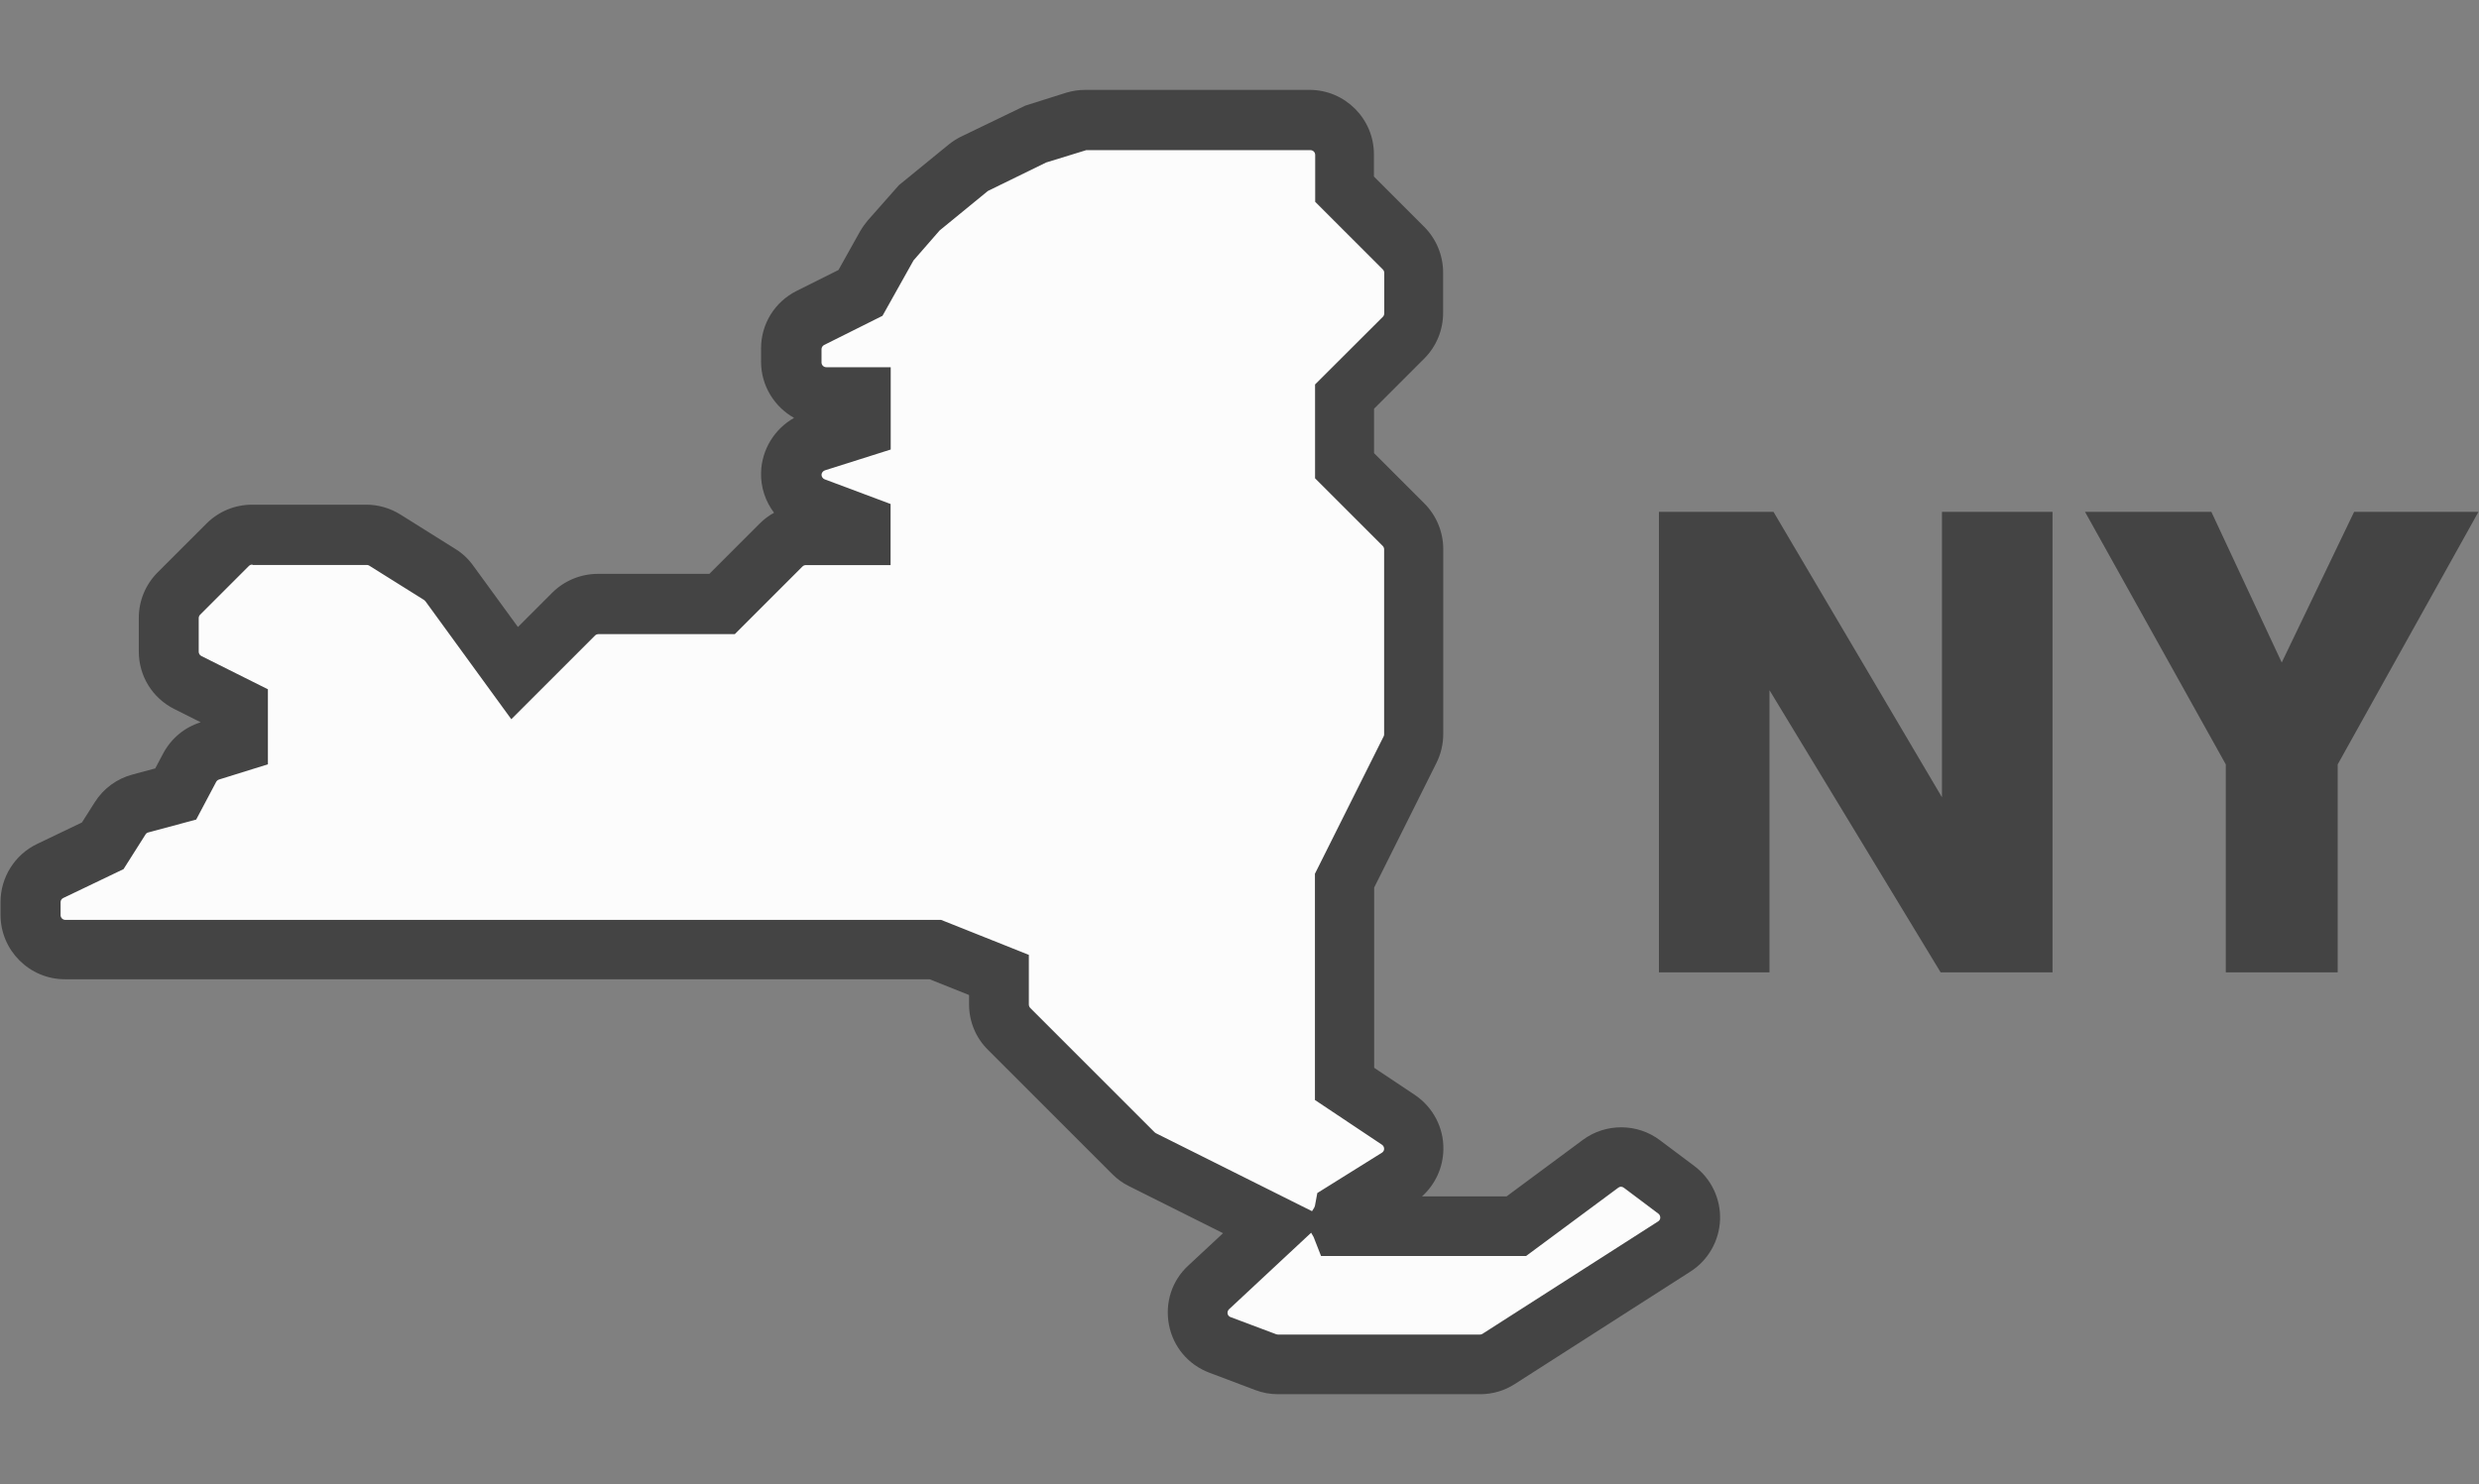
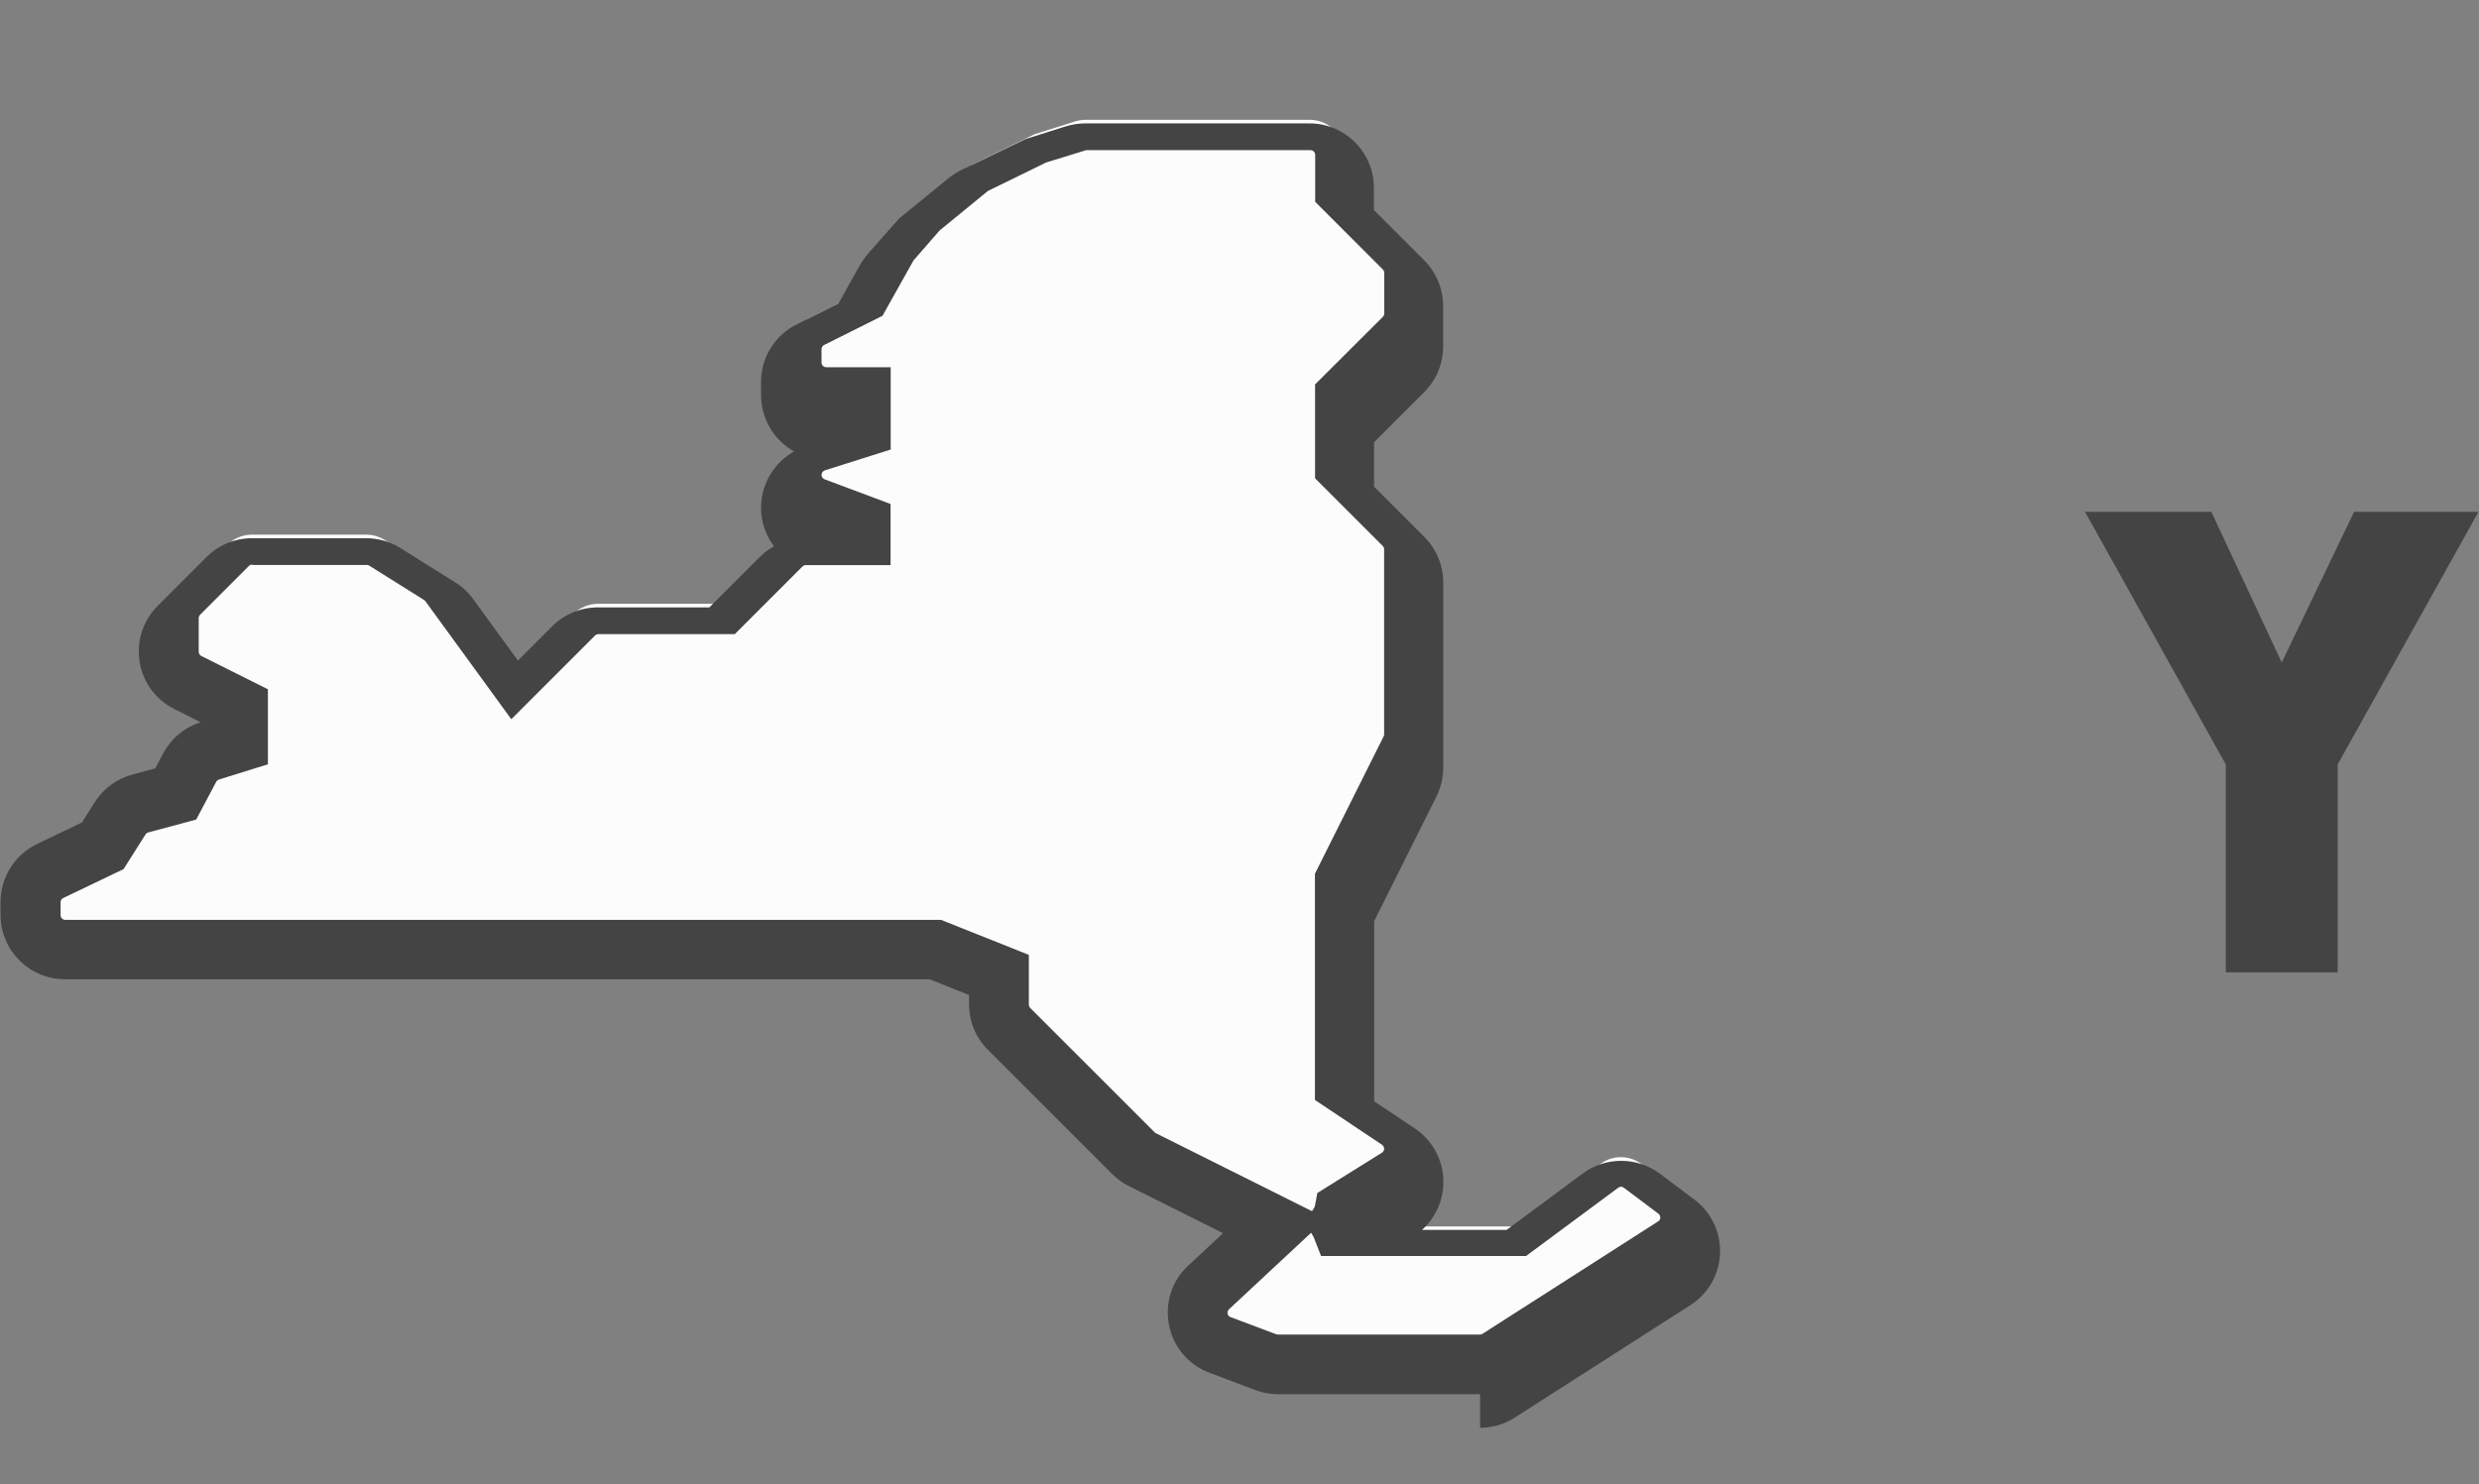
<svg xmlns="http://www.w3.org/2000/svg" id="Layer_2" data-name="Layer 2" viewBox="0 0 187 112">
  <rect x="0" y="0" width="187" height="112" fill="#808080" stroke="none" />
  <defs>
    <style>      .cls-1 {        fill: none;      }      .cls-2 {        fill: #444;      }      .cls-3 {        fill: #fcfcfc;      }    </style>
  </defs>
  <g id="Layer_1-2" data-name="Layer 1">
    <g>
-       <path class="cls-2" d="M133.48,52.08v21.29h-8.34v-34.75h8.64l12.71,21.54v-21.54h8.34v34.75h-8.44l-12.91-21.29Z" />
      <path class="cls-2" d="M167.9,73.37v-15.69l-10.62-19.06h9.53l5.31,11.37,5.46-11.37h9.38l-10.62,19.06v15.69h-8.44Z" />
    </g>
    <g>
      <path class="cls-3" d="M111.65,102.95h-15.24c-.31,0-.63-.06-.92-.17l-3.46-1.3c-.85-.32-1.47-1.05-1.64-1.94-.17-.89.12-1.8.78-2.41l4.99-4.64-10-5c-.25-.13-.48-.29-.68-.49l-9.37-9.37c-.5-.49-.77-1.15-.77-1.85v-2.22l-4.8-1.91H4.9c-1.44,0-2.61-1.17-2.61-2.61v-.97c0-1,.57-1.92,1.48-2.35l3.97-1.9,1.31-2.07c.35-.55.9-.95,1.53-1.12l2.67-.72,1.06-1.99c.32-.61.87-1.06,1.52-1.26l2.11-.66v-2.61l-3.78-1.89c-.88-.44-1.44-1.35-1.44-2.33v-2.53c0-.69.28-1.36.76-1.85l3.69-3.69c.49-.49,1.15-.76,1.85-.76h8.6c.49,0,.97.14,1.39.4l4.15,2.6c.28.18.53.41.73.68l4.92,6.76,4.46-4.46c.49-.49,1.15-.76,1.84-.76h9.35l4.46-4.46c.49-.49,1.15-.76,1.84-.76h4.14v-.8l-3.53-1.32c-1.04-.4-1.72-1.4-1.69-2.51.03-1.11.76-2.08,1.83-2.42l3.39-1.07v-2.31h-2.61c-1.44,0-2.61-1.17-2.61-2.61v-1c0-.99.56-1.89,1.44-2.33l3.78-1.89,1.96-3.51c.09-.16.19-.31.31-.44l2.09-2.41,3.76-3.07c.15-.12.32-.22.49-.31l4.53-2.21,3.1-.98c.24-.07.5-.11.75-.11h16.91c1.44,0,2.61,1.17,2.61,2.61v2.61l4.46,4.46c.49.49.76,1.15.76,1.84v3.06c0,.69-.28,1.36-.76,1.85l-4.46,4.45v5.22l4.46,4.46c.49.49.76,1.15.76,1.84v13.96c0,.41-.09.8-.28,1.17l-4.94,9.88v15.34l4.06,2.71c.74.5,1.17,1.33,1.16,2.21-.01.88-.47,1.7-1.23,2.17l-4.03,2.52c-.06.31-.17.59-.32.86.05.09.1.18.14.28h13.19l6.34-4.71c.92-.69,2.19-.69,3.12.01l2.61,1.96c.68.51,1.07,1.33,1.04,2.18-.03.86-.48,1.64-1.2,2.1l-13.25,8.48c-.42.28-.91.42-1.41.42Z" />
-       <path class="cls-2" d="M111.65,105.2h-15.24c-.58,0-1.16-.1-1.71-.31l-3.47-1.31c-1.59-.6-2.73-1.95-3.05-3.61-.32-1.67.22-3.35,1.47-4.49l2.61-2.43-7.1-3.55c-.47-.23-.89-.54-1.26-.91l-9.37-9.37c-.92-.91-1.43-2.13-1.43-3.44v-.7l-2.98-1.19H4.9c-2.68,0-4.86-2.18-4.86-4.86v-.97c0-1.86,1.08-3.58,2.76-4.38l3.38-1.62.97-1.53c.65-1.03,1.67-1.78,2.85-2.09l1.71-.46.6-1.13c.61-1.14,1.61-1.97,2.83-2.35l-1.99-1c-1.66-.83-2.68-2.5-2.68-4.34v-2.53c0-1.29.5-2.51,1.41-3.43l3.7-3.7c.93-.92,2.15-1.42,3.44-1.42h8.6c.92,0,1.81.26,2.58.74l4.15,2.6c.55.34,1,.77,1.36,1.28l3.36,4.61,2.59-2.59c.9-.9,2.15-1.42,3.43-1.42h8.42l3.8-3.8c.32-.32.69-.6,1.08-.81-.65-.86-1.01-1.92-.98-3.04.05-1.74,1.02-3.29,2.49-4.12-1.48-.83-2.49-2.42-2.49-4.24v-1c0-1.85,1.03-3.51,2.68-4.34l3.16-1.58,1.62-2.9c.18-.31.38-.59.59-.84l2.35-2.66,3.76-3.07c.29-.23.57-.41.88-.57l4.89-2.36,3.1-.98c.47-.14.95-.21,1.43-.21h16.91c2.68,0,4.86,2.18,4.86,4.86v1.68l3.8,3.8c.9.9,1.42,2.15,1.42,3.43v3.06c0,1.29-.5,2.51-1.41,3.43l-3.8,3.8v3.35l3.8,3.8c.9.9,1.42,2.15,1.42,3.43v13.96c0,.76-.17,1.49-.51,2.18l-4.7,9.41v13.6l3.06,2.04c1.38.93,2.19,2.47,2.16,4.12-.02,1.36-.61,2.64-1.61,3.54h6.38l5.75-4.26c1.71-1.27,4.1-1.27,5.81.02l2.6,1.95c1.27.95,2,2.47,1.94,4.06-.06,1.59-.9,3.06-2.24,3.91l-13.24,8.48c-.77.5-1.68.77-2.62.77ZM98.91,93.01l-6.2,5.78c-.09.09-.13.21-.11.33.02.12.11.22.22.26l3.46,1.3s.08.02.12.02h15.24c.07,0,.12-.02.18-.05l13.26-8.49c.1-.06.16-.17.16-.28,0-.12-.05-.23-.14-.3l-2.61-1.96c-.13-.1-.3-.1-.42,0l-6.95,5.15h-15.47l-.56-1.43-.19-.33ZM19.03,42.6c-.1,0-.19.04-.26.11l-3.68,3.68c-.06.06-.1.16-.1.26v2.53c0,.13.08.26.2.32l5.02,2.51v5.66l-3.69,1.15c-.09.03-.16.09-.21.17l-1.51,2.85-3.61.97c-.09.02-.17.08-.21.15l-1.66,2.62-4.55,2.18c-.13.06-.2.19-.2.32v.97c0,.2.16.36.36.36h66.06l6.62,2.64v3.75c0,.09.04.18.1.25l9.38,9.38s.06.05.09.07l11.79,5.89.17-.27s.04-.09.05-.13l.18-.97,4.87-3.04c.1-.06.17-.17.17-.29,0-.13-.06-.25-.17-.32l-5.05-3.37v-17.07l5.18-10.36c.03-.05.04-.1.04-.16v-13.96c0-.09-.04-.19-.1-.25l-5.11-5.11v-7.08l5.12-5.11c.06-.06.1-.16.1-.25v-3.06c0-.09-.04-.19-.1-.25l-5.11-5.11v-3.54c0-.2-.16-.36-.36-.36h-16.91l-3.02.93-4.38,2.14s-.04.03-.08.06l-3.58,2.93-1.97,2.26-2.34,4.18-4.4,2.2c-.12.06-.2.19-.2.32v1c0,.2.16.36.36.36h4.86v6.21l-4.96,1.57c-.15.05-.25.18-.26.33,0,.15.09.29.24.35l4.97,1.86v4.61h-6.39c-.09,0-.19.04-.25.1l-5.11,5.11h-10.29c-.09,0-.19.04-.25.1l-6.32,6.32-6.47-8.89s-.06-.07-.1-.1l-4.15-2.6c-.06-.04-.12-.05-.19-.05h-8.6Z" />
+       <path class="cls-2" d="M111.65,105.2h-15.24c-.58,0-1.16-.1-1.71-.31l-3.47-1.31c-1.59-.6-2.73-1.95-3.05-3.61-.32-1.67.22-3.35,1.47-4.49l2.61-2.43-7.1-3.55c-.47-.23-.89-.54-1.26-.91l-9.37-9.37c-.92-.91-1.43-2.13-1.43-3.44v-.7l-2.98-1.19H4.9c-2.68,0-4.86-2.18-4.86-4.86v-.97c0-1.86,1.08-3.58,2.76-4.38l3.38-1.62.97-1.53c.65-1.03,1.67-1.78,2.85-2.09l1.71-.46.6-1.13c.61-1.14,1.61-1.97,2.83-2.35l-1.99-1c-1.66-.83-2.68-2.5-2.68-4.34c0-1.29.5-2.51,1.41-3.43l3.7-3.7c.93-.92,2.15-1.42,3.44-1.42h8.6c.92,0,1.81.26,2.58.74l4.15,2.6c.55.34,1,.77,1.36,1.28l3.36,4.61,2.59-2.59c.9-.9,2.15-1.42,3.43-1.42h8.42l3.8-3.8c.32-.32.69-.6,1.08-.81-.65-.86-1.01-1.92-.98-3.04.05-1.74,1.02-3.29,2.49-4.12-1.48-.83-2.49-2.42-2.49-4.24v-1c0-1.85,1.03-3.51,2.68-4.34l3.16-1.58,1.62-2.9c.18-.31.38-.59.59-.84l2.35-2.66,3.76-3.07c.29-.23.57-.41.88-.57l4.89-2.36,3.1-.98c.47-.14.95-.21,1.43-.21h16.91c2.68,0,4.86,2.18,4.86,4.86v1.68l3.8,3.8c.9.9,1.42,2.15,1.42,3.43v3.06c0,1.29-.5,2.51-1.41,3.43l-3.8,3.8v3.35l3.8,3.8c.9.9,1.42,2.15,1.42,3.43v13.96c0,.76-.17,1.49-.51,2.18l-4.7,9.41v13.6l3.06,2.04c1.38.93,2.19,2.47,2.16,4.12-.02,1.36-.61,2.64-1.61,3.54h6.38l5.75-4.26c1.71-1.27,4.1-1.27,5.81.02l2.6,1.95c1.27.95,2,2.47,1.94,4.06-.06,1.59-.9,3.06-2.24,3.91l-13.24,8.48c-.77.5-1.68.77-2.62.77ZM98.91,93.01l-6.2,5.78c-.09.09-.13.21-.11.33.02.12.11.22.22.26l3.46,1.3s.08.02.12.02h15.24c.07,0,.12-.02.18-.05l13.26-8.49c.1-.06.16-.17.16-.28,0-.12-.05-.23-.14-.3l-2.61-1.96c-.13-.1-.3-.1-.42,0l-6.95,5.15h-15.47l-.56-1.43-.19-.33ZM19.03,42.6c-.1,0-.19.04-.26.11l-3.68,3.68c-.06.06-.1.16-.1.26v2.53c0,.13.08.26.2.32l5.02,2.51v5.66l-3.69,1.15c-.09.03-.16.09-.21.17l-1.51,2.85-3.61.97c-.09.02-.17.08-.21.15l-1.66,2.62-4.55,2.18c-.13.06-.2.19-.2.32v.97c0,.2.16.36.36.36h66.06l6.62,2.64v3.75c0,.09.04.18.1.25l9.38,9.38s.06.05.09.07l11.79,5.89.17-.27s.04-.09.05-.13l.18-.97,4.87-3.04c.1-.06.17-.17.17-.29,0-.13-.06-.25-.17-.32l-5.05-3.37v-17.07l5.18-10.36c.03-.05.04-.1.04-.16v-13.96c0-.09-.04-.19-.1-.25l-5.11-5.11v-7.08l5.12-5.11c.06-.06.1-.16.1-.25v-3.06c0-.09-.04-.19-.1-.25l-5.11-5.11v-3.54c0-.2-.16-.36-.36-.36h-16.91l-3.02.93-4.38,2.14s-.04.03-.08.06l-3.58,2.93-1.97,2.26-2.34,4.18-4.4,2.2c-.12.06-.2.19-.2.32v1c0,.2.16.36.36.36h4.86v6.21l-4.96,1.57c-.15.05-.25.18-.26.33,0,.15.09.29.24.35l4.97,1.86v4.61h-6.39c-.09,0-.19.04-.25.1l-5.11,5.11h-10.29c-.09,0-.19.04-.25.1l-6.32,6.32-6.47-8.89s-.06-.07-.1-.1l-4.15-2.6c-.06-.04-.12-.05-.19-.05h-8.6Z" />
    </g>
    <rect class="cls-1" width="187" height="112" />
  </g>
</svg>